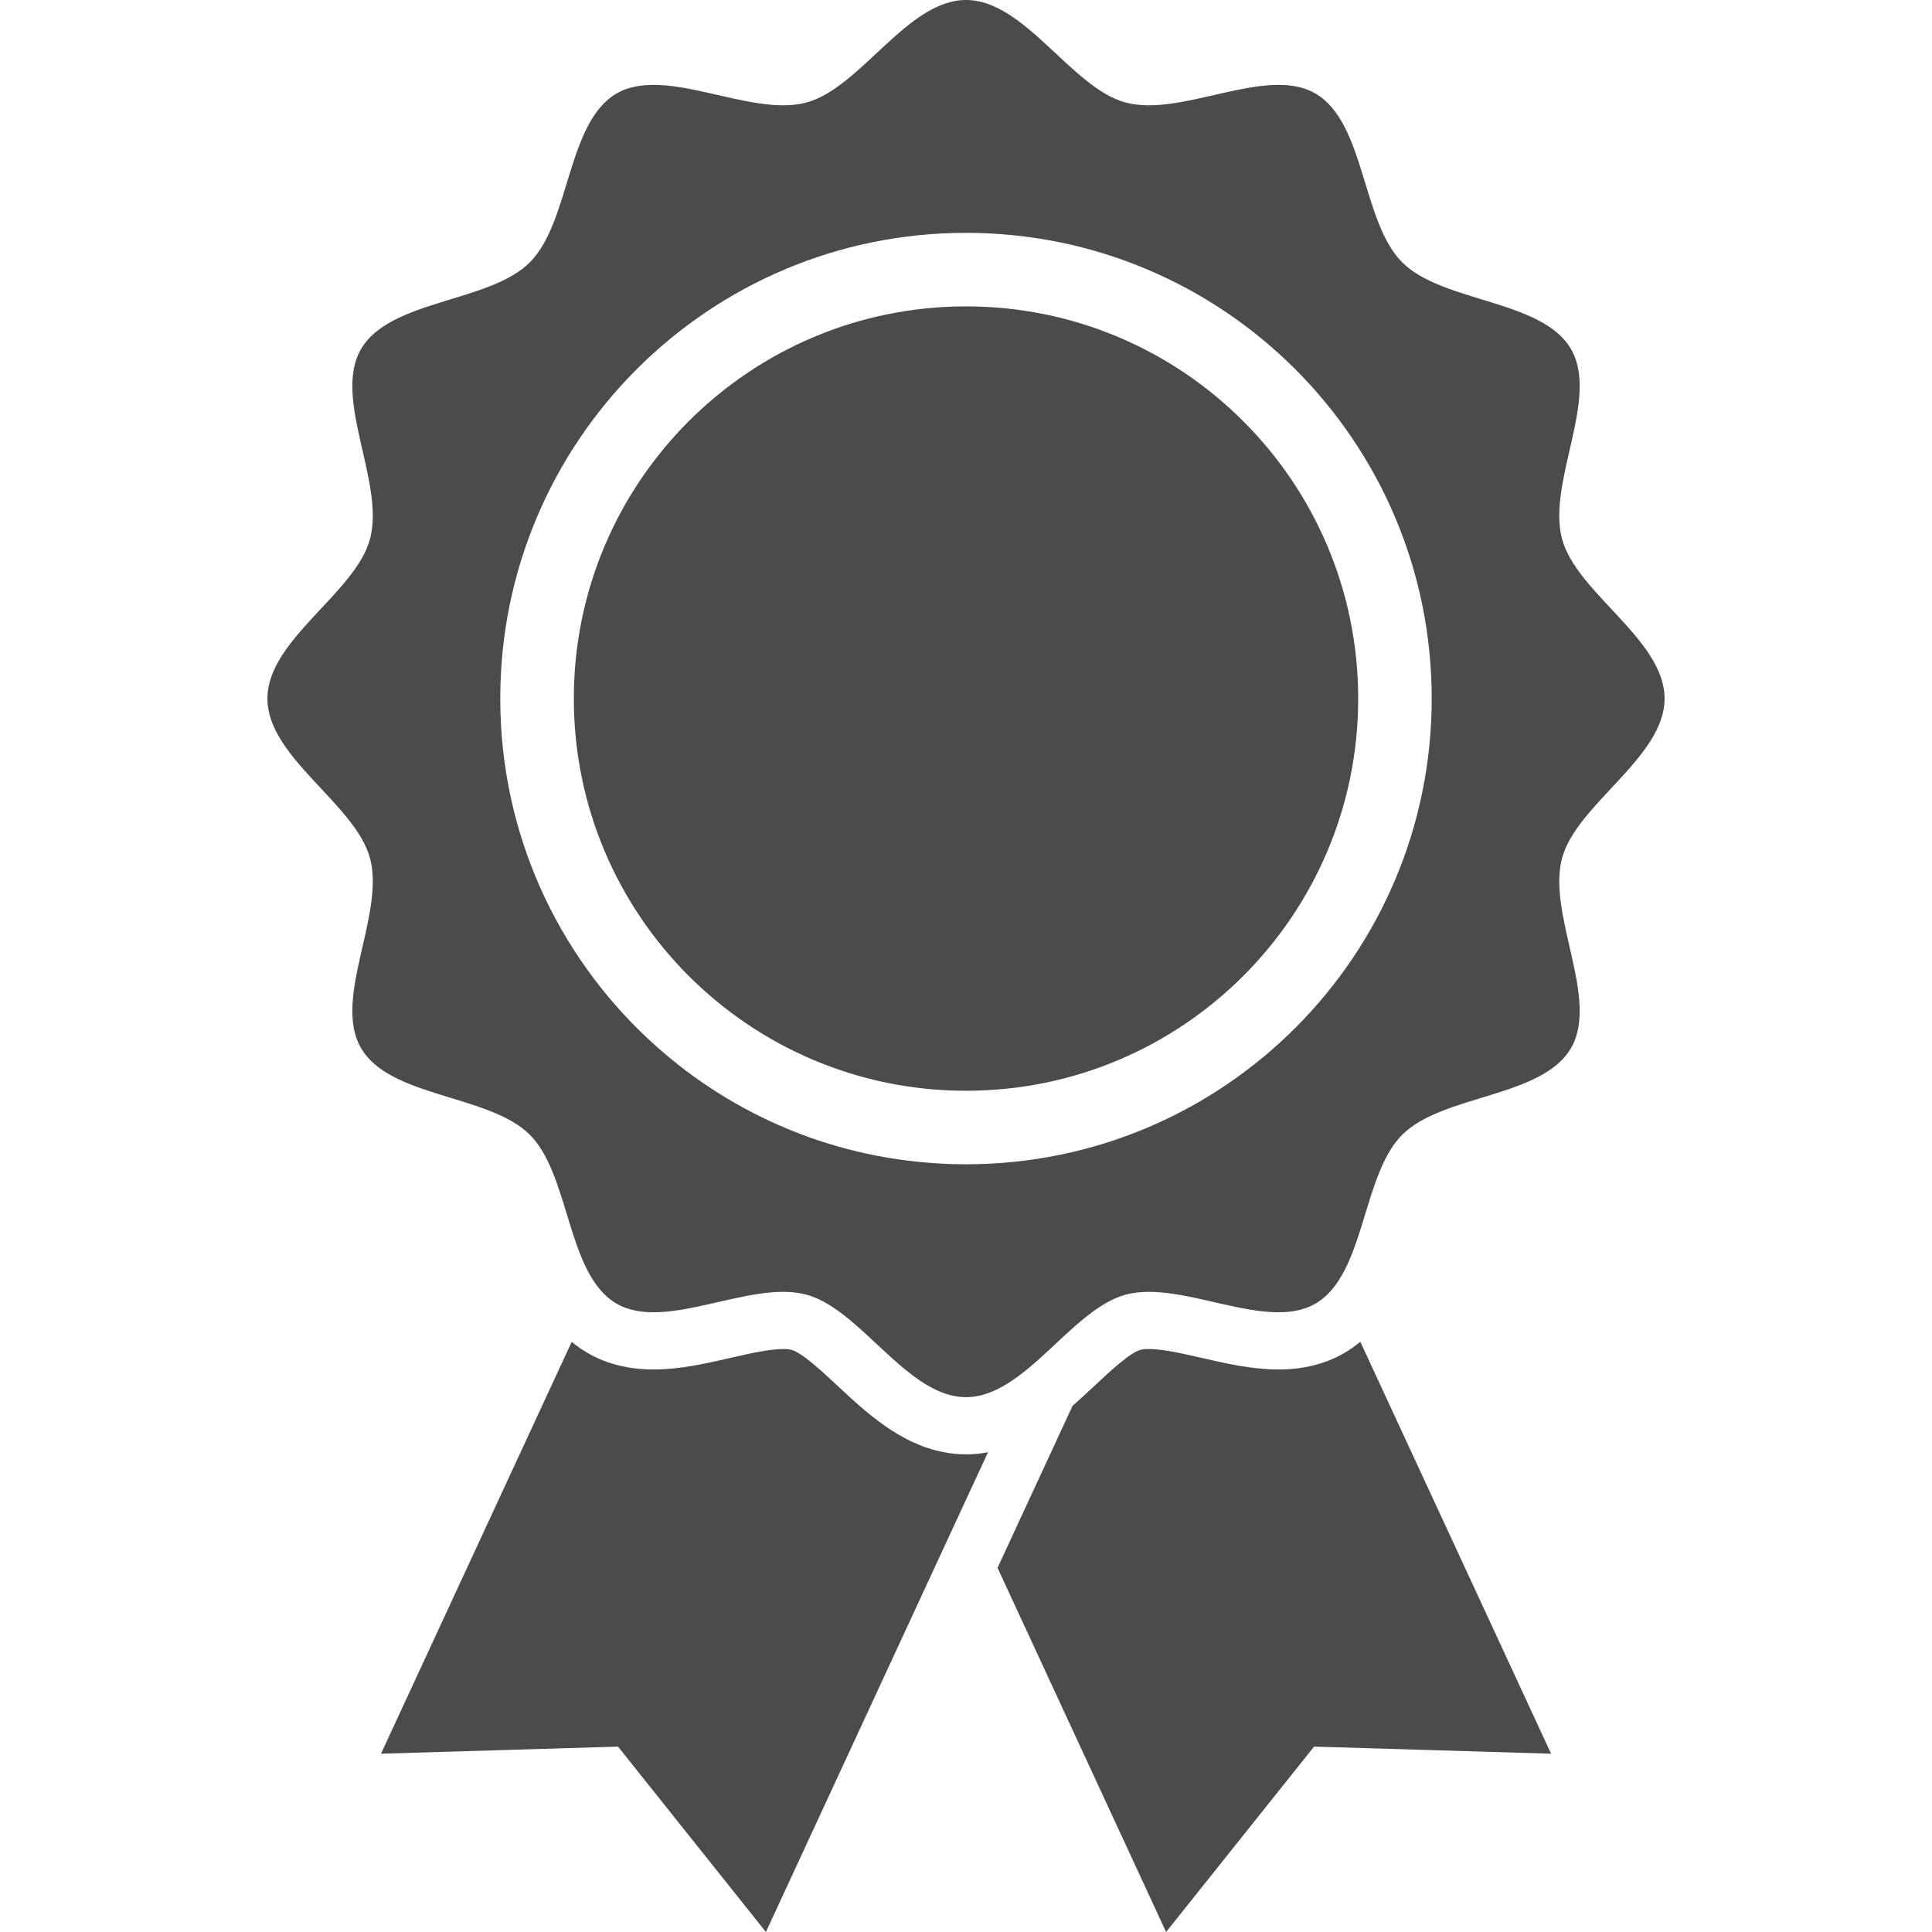
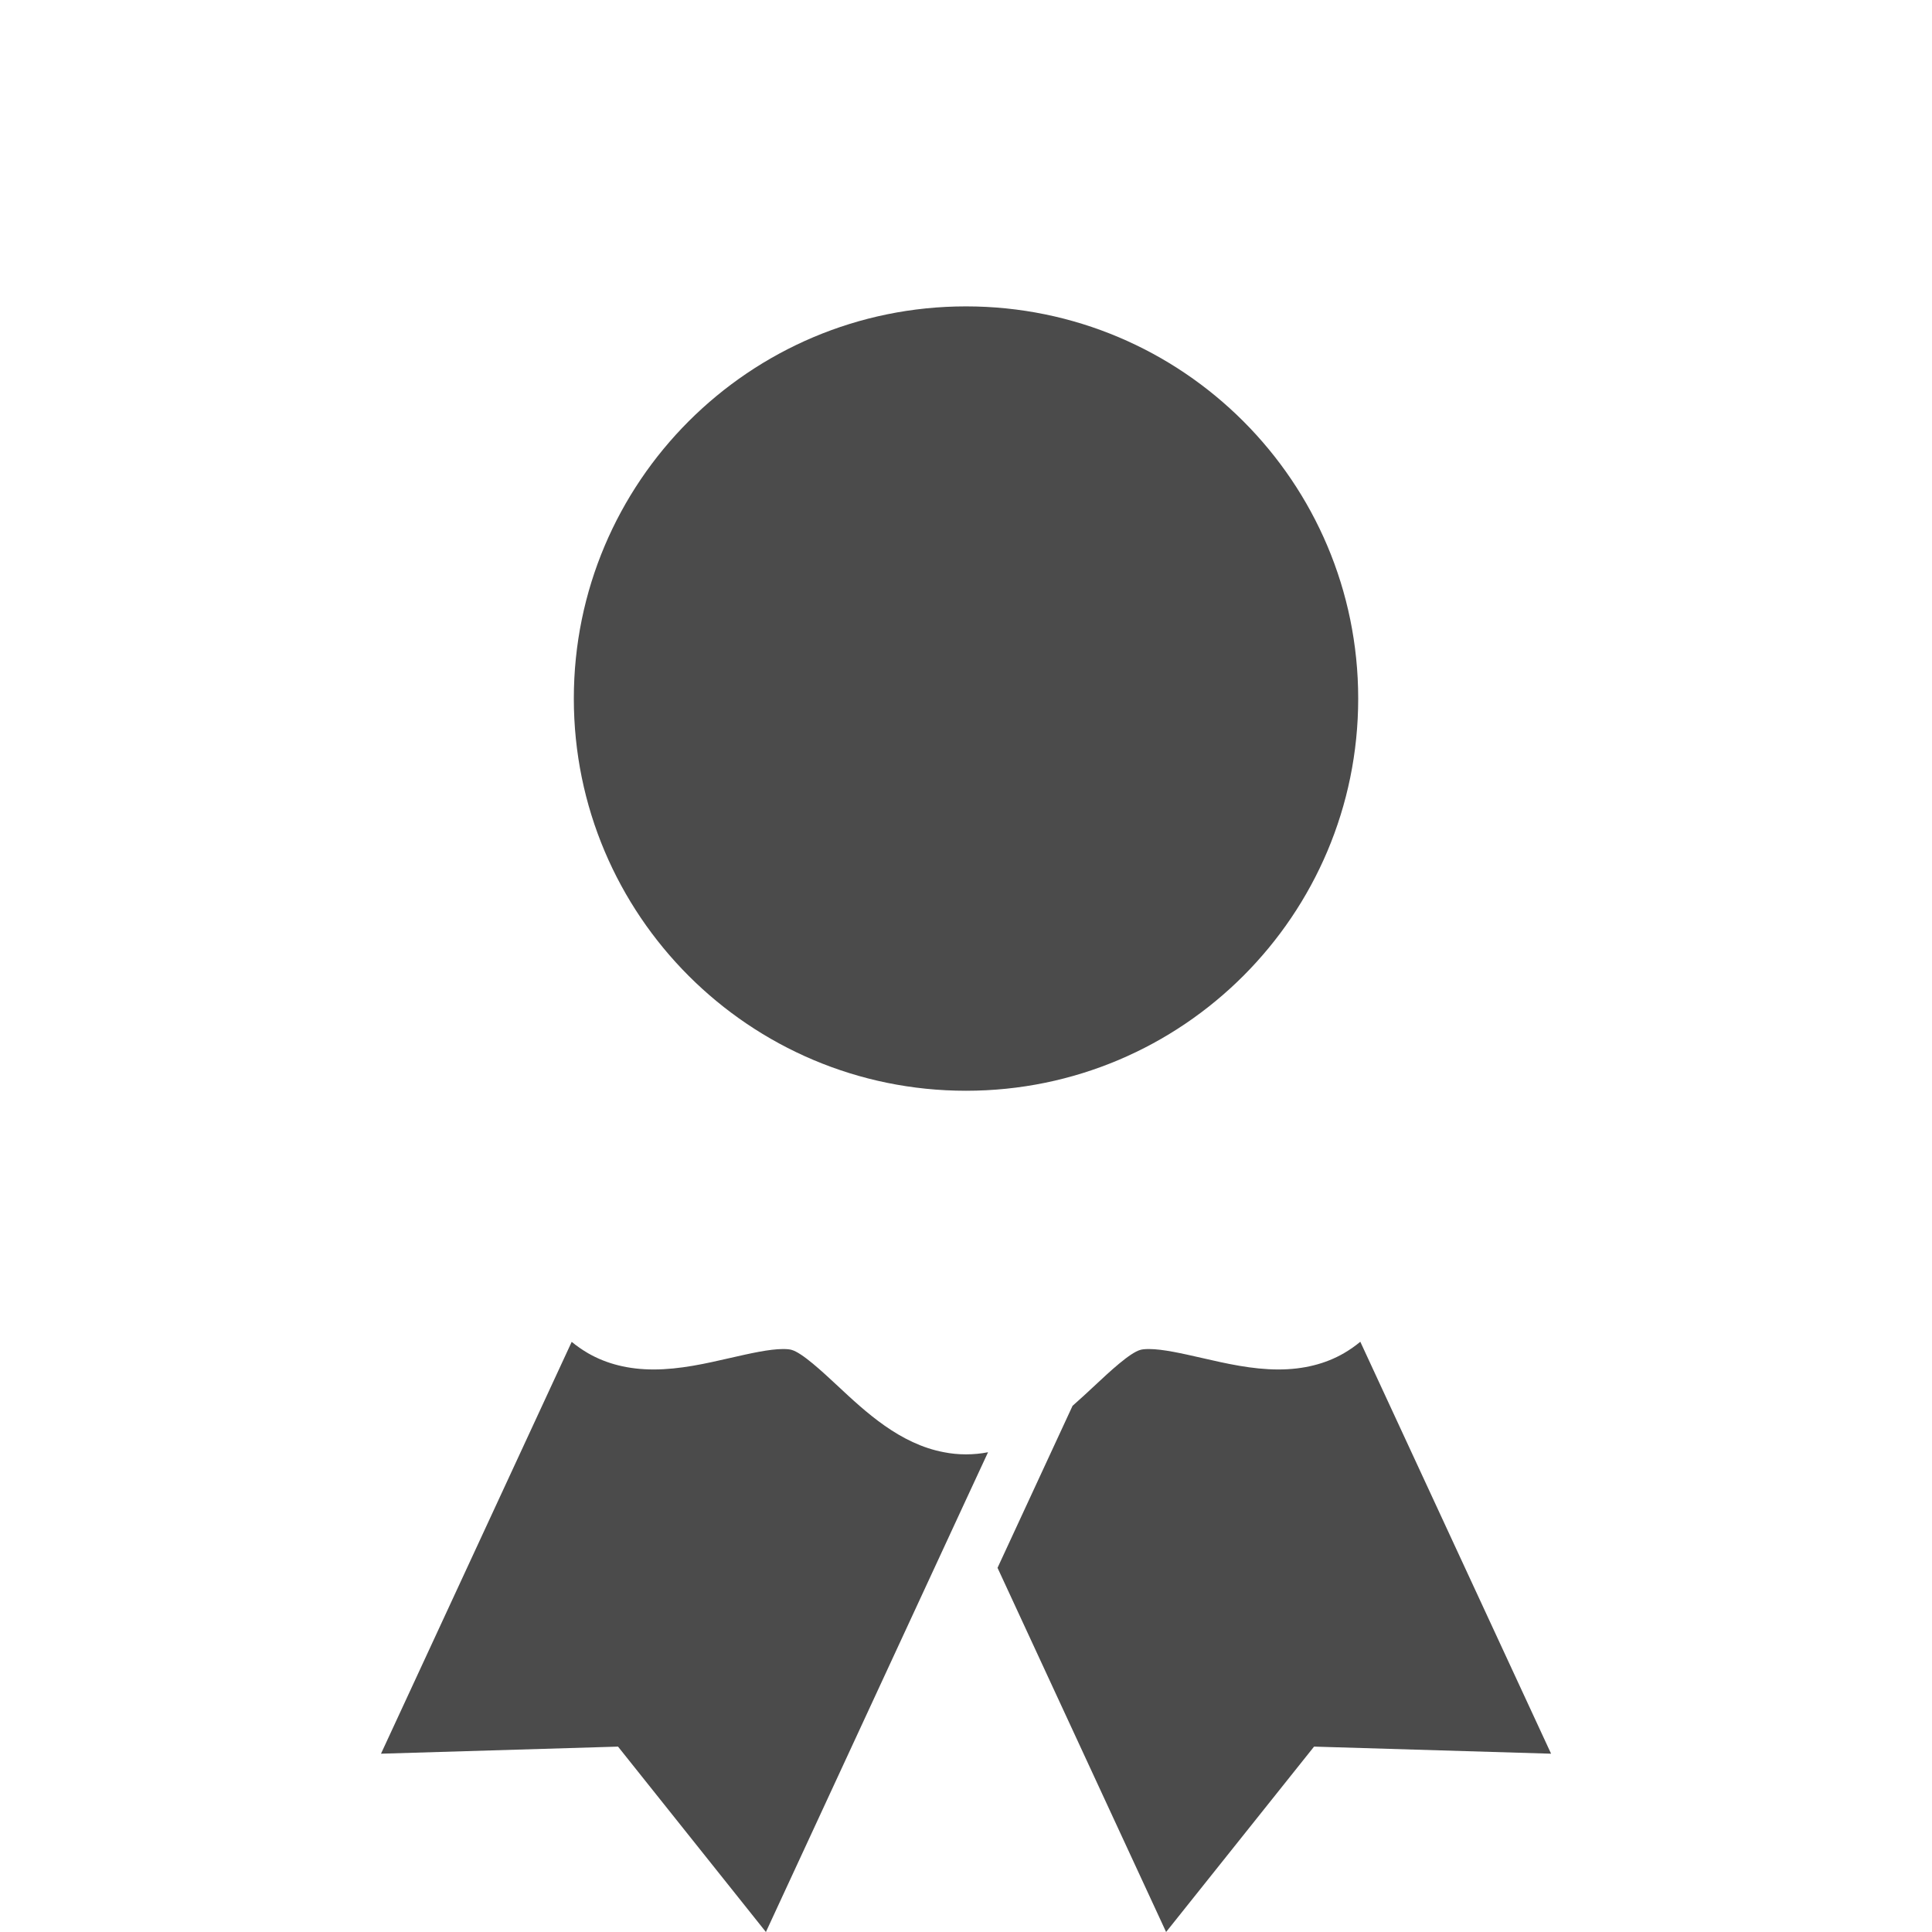
<svg xmlns="http://www.w3.org/2000/svg" version="1.1" id="_x32_" x="0px" y="0px" viewBox="0 0 512 512" style="width: 256px; height: 256px; opacity: 1;" xml:space="preserve">
  <style type="text/css">
	.st0{fill:#4B4B4B;}
</style>
  <g>
    <path class="st0" d="M250.172,384.856c-11.713-2.187-20.767-10.655-28.256-17.651c-3.959-3.681-9.376-8.747-12.17-9.483   c-0.364-0.108-1.036-0.214-2.208-0.214c-3.68,0-8.875,1.194-13.899,2.336c-6.603,1.515-13.449,3.08-20.438,3.08   c-6.589,0-12.406-1.45-17.366-4.309c-1.565-0.915-3.016-1.929-4.33-3.008l-50.537,109.143l62.814-1.879l39.19,49.13l53.024-114.545   l5.846-12.599c-1.879,0.372-3.83,0.564-5.846,0.564C253.988,385.42,252.037,385.228,250.172,384.856z" style="fill: rgb(75, 75, 75);" />
    <path class="st0" d="M356.185,358.594c-4.959,2.88-10.805,4.33-17.365,4.33c0,0,0,0-0.022,0c-6.996,0-13.814-1.565-20.416-3.08   c-5.024-1.143-10.219-2.336-13.928-2.336c-1.144,0-1.837,0.107-2.208,0.214c-2.787,0.736-8.204,5.802-12.142,9.483   c-1.864,1.736-3.815,3.559-5.866,5.352l-19.881,42.934L309.028,512l39.211-49.13l62.815,1.879l-50.559-109.171   C359.172,356.686,357.743,357.679,356.185,358.594z" style="fill: rgb(75, 75, 75);" />
    <path class="st0" d="M256.004,81.194c-57.398,0-103.934,46.536-103.934,103.934c0,57.398,46.535,103.934,103.934,103.934   c57.397,0,103.933-46.536,103.933-103.934C359.937,127.73,313.401,81.194,256.004,81.194z" style="fill: rgb(75, 75, 75);" />
-     <path class="st0" d="M413.955,227.462c3.852-14.4,27.177-26.72,27.177-42.334c0-15.607-23.325-27.927-27.177-42.326   c-3.98-14.9,9.94-37.225,2.402-50.259c-7.661-13.228-34.016-12.277-44.756-23.018c-10.741-10.72-9.784-37.089-23.018-44.756   c-13.028-7.532-35.36,6.388-50.252,2.408C283.952,23.34,271.611,0,255.996,0c-15.586,0-27.927,23.34-42.327,27.177   c-14.878,3.98-37.203-9.94-50.258-2.408c-13.206,7.668-12.278,34.036-22.997,44.756c-10.733,10.741-37.11,9.79-44.756,23.018   c-7.553,13.034,6.388,35.359,2.408,50.259c-3.859,14.399-27.198,26.719-27.198,42.326c0,15.614,23.339,27.934,27.198,42.334   c3.98,14.899-9.961,37.224-2.408,50.259c7.646,13.228,34.023,12.27,44.756,23.01c4.938,4.938,7.39,13.17,9.897,21.353   c2.123,6.974,4.288,13.92,8.012,18.794c1.429,1.887,3.101,3.466,5.088,4.61c13.034,7.539,35.38-6.382,50.258-2.401   c9.204,2.45,17.558,12.842,26.456,20.052c5.024,4.066,10.248,7.124,15.871,7.124c5.631,0,10.848-3.058,15.893-7.124   c8.732-7.06,16.936-17.194,25.897-19.88c0.172-0.064,0.372-0.129,0.544-0.171c14.892-3.981,37.224,9.94,50.252,2.401   c1.993-1.144,3.688-2.744,5.116-4.631c8.096-10.633,8.789-31.029,17.901-40.126c10.74-10.741,37.096-9.783,44.756-23.01   C423.895,264.686,409.974,242.361,413.955,227.462z M255.996,308.549c-2.401,0-4.78-0.064-7.139-0.214   c-29.692-1.686-56.562-13.856-76.957-32.894c-24.211-22.539-39.325-54.646-39.325-90.313c0-68.16,55.261-123.421,123.421-123.421   c68.167,0,123.421,55.262,123.421,123.421C379.417,253.295,324.163,308.549,255.996,308.549z" style="fill: rgb(75, 75, 75);" />
  </g>
</svg>